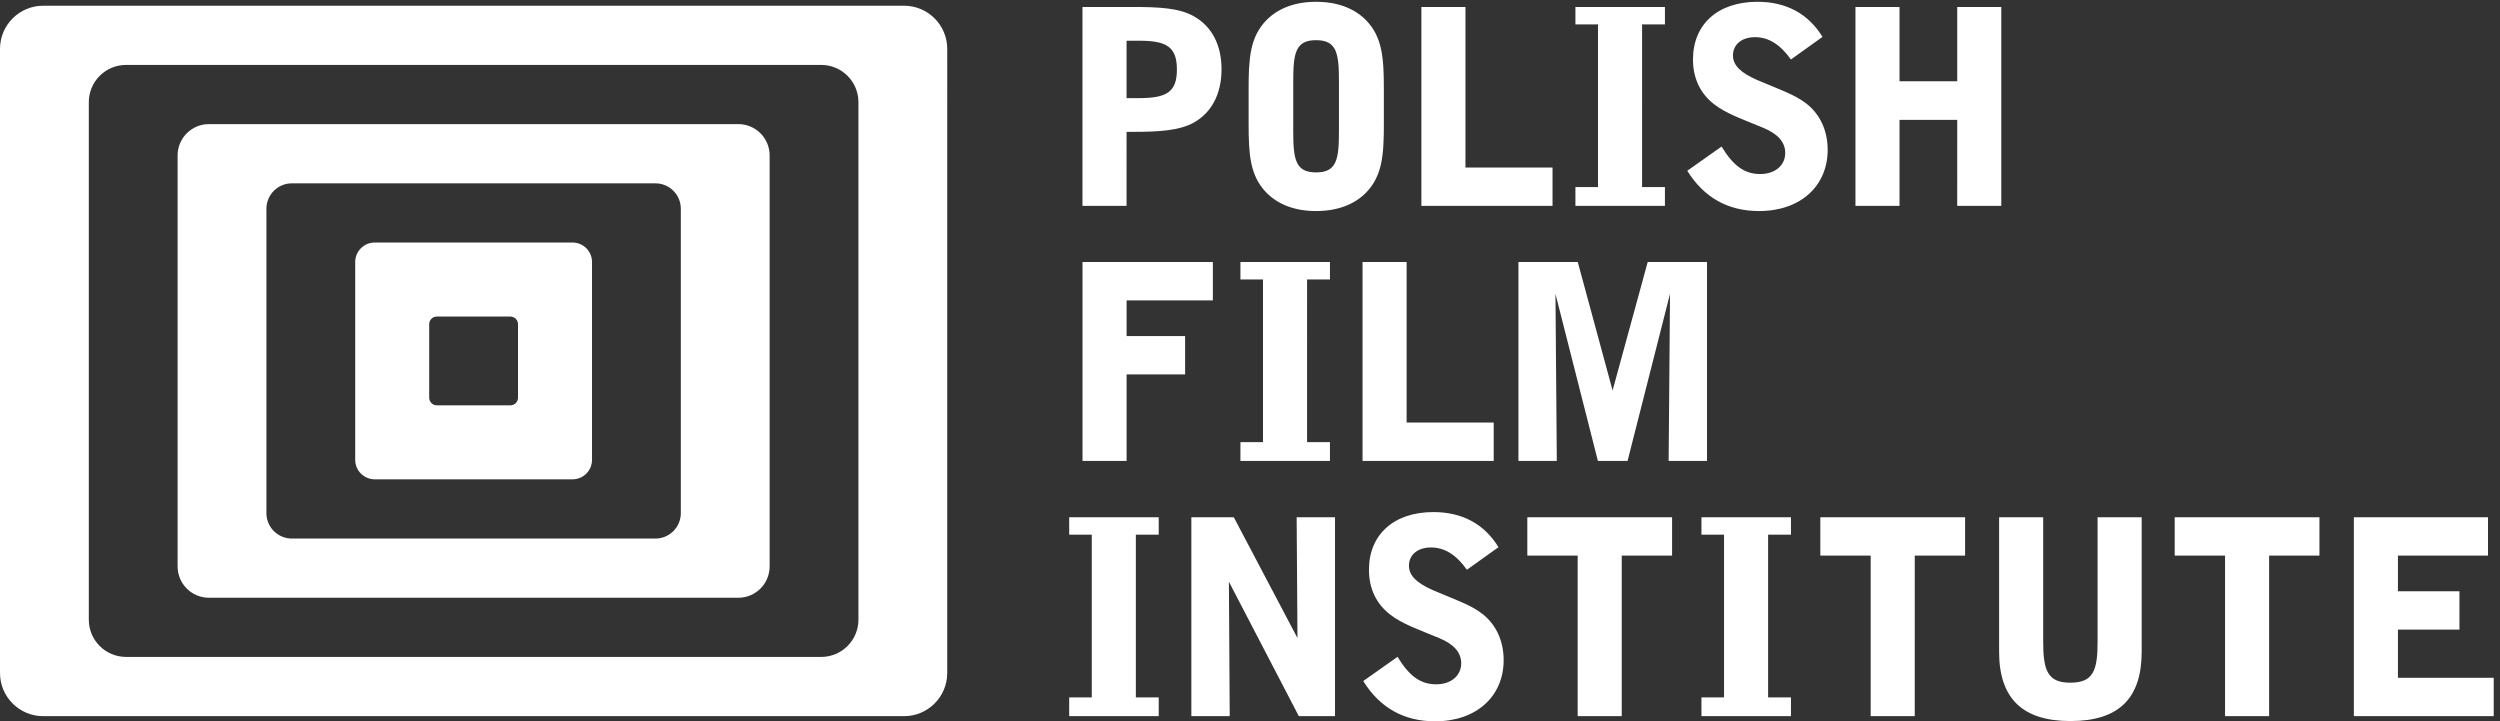
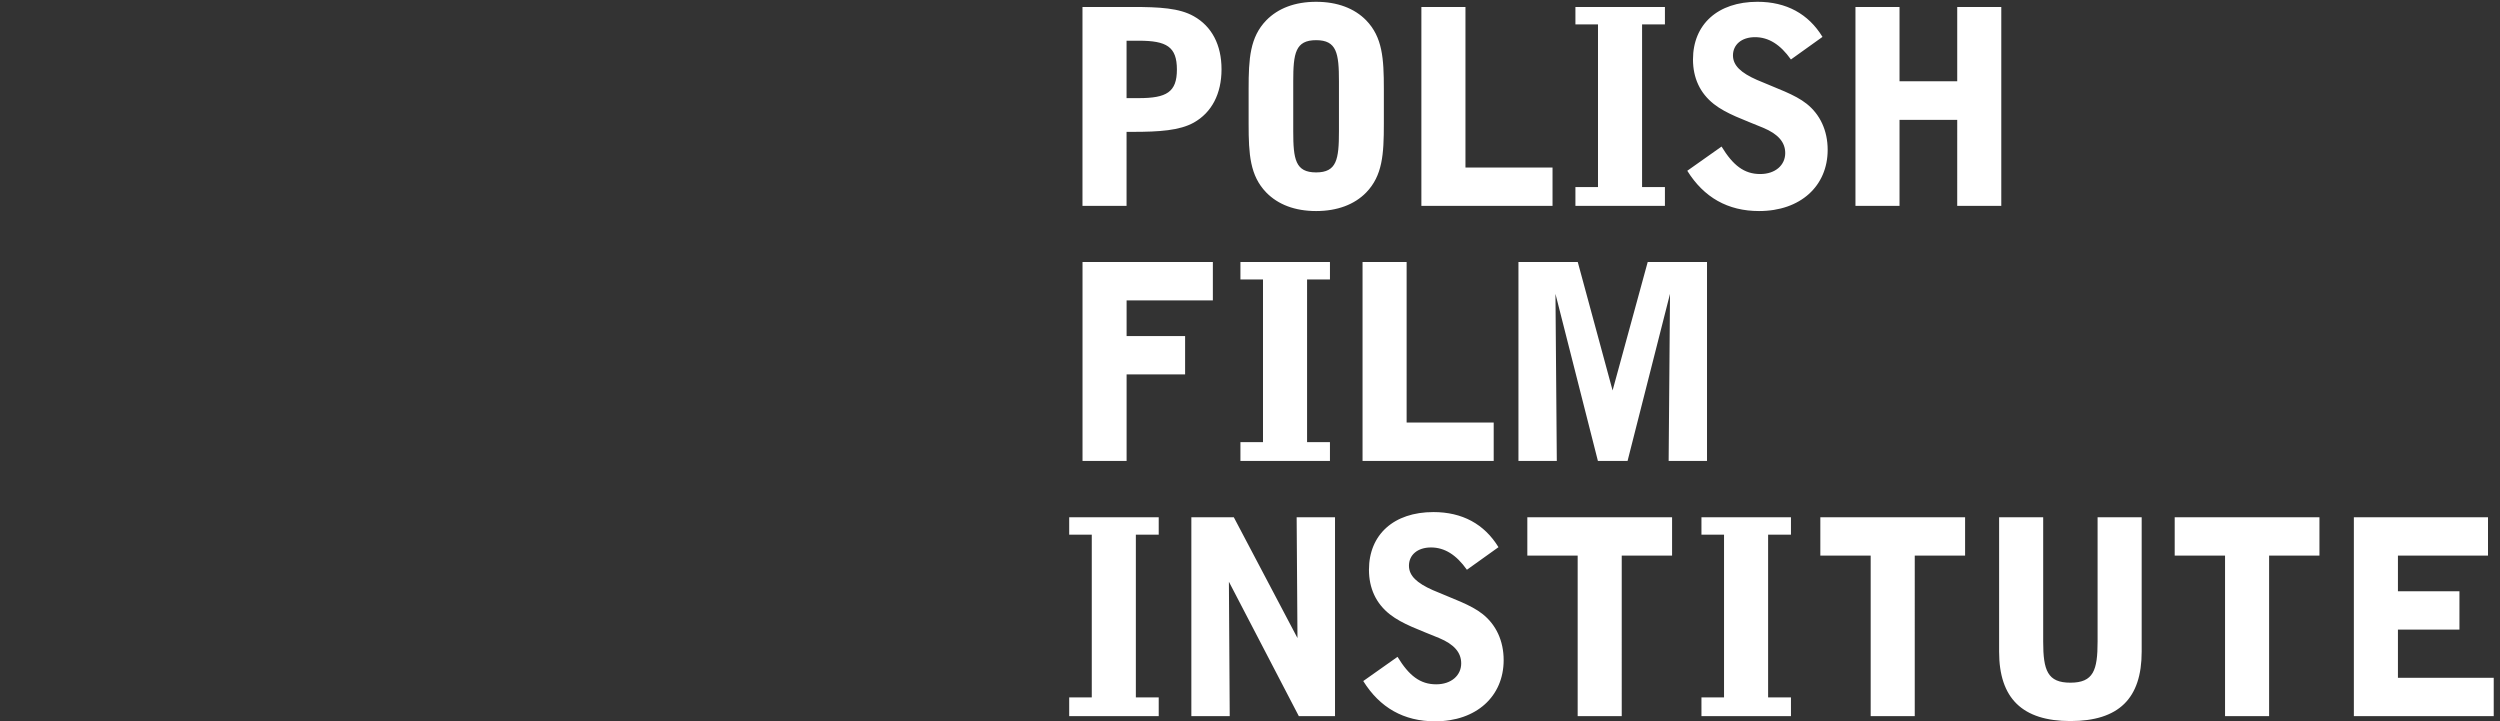
<svg xmlns="http://www.w3.org/2000/svg" width="452.133" height="130.453">
  <rect width="100%" height="100%" fill="#333333" stroke="none" />
-   <path d="M644.027 892.578H171.422c-27.984 0-50.66-22.676-50.66-50.668V138.223c0-27.981 22.676-50.664 50.66-50.664h945.208c27.98 0 50.67 22.683 50.67 50.664V841.91c0 27.992-22.69 50.668-50.67 50.668H644.027m0 80.485h585.293c32.44 0 58.73-26.29 58.73-58.731V65.742c0-32.433-26.29-58.73-58.73-58.73H58.73C26.29 7.012 0 33.309 0 65.742v848.59c0 32.441 26.29 58.731 58.73 58.731h585.297" style="fill:#fff;fill-opacity:1;fill-rule:evenodd;stroke:none" transform="matrix(.133 0 0 -.133 0 130.453)" />
-   <path d="M644.027 731.551H396.859c-19.101 0-34.589-15.492-34.589-34.586v-413.86c0-19.093 15.488-34.589 34.589-34.589h494.332c19.106 0 34.59 15.496 34.59 34.589v413.86c0 19.094-15.484 34.586-34.59 34.586H644.027m0 80.539h359.913c23.53 0 42.6-19.067 42.6-42.598V210.645c0-23.536-19.07-42.61-42.6-42.61H284.109c-23.527 0-42.601 19.074-42.601 42.61v558.847c0 23.531 19.074 42.598 42.601 42.598h359.918" style="fill:#fff;fill-opacity:1;fill-rule:evenodd;stroke:none" transform="matrix(.133 0 0 -.133 0 130.453)" />
-   <path d="M644 550.41h-49.992c-5.738 0-10.391-4.648-10.391-10.39v-99.969c0-5.746 4.653-10.395 10.391-10.395h99.972c5.743 0 10.399 4.649 10.399 10.395v99.969c0 5.742-4.656 10.39-10.399 10.39H644m.027 100.66H778.5c14.648 0 26.527-11.882 26.527-26.527V355.586c0-14.648-11.879-26.516-26.527-26.516H509.551c-14.653 0-26.531 11.868-26.531 26.516v268.957c0 14.645 11.878 26.527 26.531 26.527h134.476" style="fill:#fff;fill-opacity:1;fill-rule:evenodd;stroke:none" transform="matrix(.133 0 0 -.133 0 130.453)" />
  <path d="M1548.55 925.492h-16.66v-78.07h16.66c37.74 0 51.8 8.141 51.8 38.851 0 31.079-14.06 39.219-51.8 39.219zm74.73-111.371c-19.24-10.726-46.61-12.578-83.24-12.578h-8.15V700.902h-59.94v270.469h68.09c36.63 0 63.63-1.48 83.24-12.582 24.43-13.687 37.75-38.848 37.75-72.148 0-33.301-13.32-58.828-37.75-72.52m197.42 56.238c0 38.114-2.97 55.871-31.07 55.871-28.13 0-31.09-17.757-31.09-55.871v-68.078c0-38.105 2.96-55.871 31.09-55.871 28.1 0 31.07 17.766 31.07 55.871zm37-151.328c-15.9-16.277-39.22-25.16-68.07-25.16-28.87 0-51.8 8.883-67.72 25.16-22.19 22.942-24.04 51.805-24.04 93.239V860c0 41.441 1.85 70.301 24.04 93.242 15.92 16.278 38.85 25.16 67.72 25.16 28.85 0 52.17-8.882 68.07-25.16 22.2-22.941 24.06-51.801 24.06-93.242v-47.73c0-41.434-1.86-70.297-24.06-93.239m75.09-18.129v270.469h59.94V753.07h118.4v-52.168h-178.34m209.46 0v25.532h30.7v221.257h-30.7v23.68h121.71v-23.68h-31.07V726.434h31.07v-25.532h-121.71m249.78-7.031c-42.54 0-75.12 18.504-97.67 54.762l46.62 32.93c15.52-25.528 30.7-37.368 52.54-37.368 20.72 0 34.04 12.207 34.04 28.485 0 14.8-9.63 25.906-29.98 34.414-26.64 11.097-49.94 18.867-66.97 32.187-18.87 14.801-28.48 35.52-28.48 60.68 0 47.73 33.67 78.441 87.67 78.441 39.22 0 69.2-16.285 88.44-47.73l-42.93-30.711c-14.41 20.352-30.33 30.34-48.83 30.34-18.49 0-29.98-10.36-29.98-24.789 0-13.692 10.75-23.68 32.58-33.301 27.37-11.84 51.43-19.609 67.7-32.559 18.12-14.429 28.49-36.257 28.49-62.527 0-49.211-36.99-83.254-93.24-83.254m269.4 7.031V817.82h-78.46V700.902h-59.92v270.469h59.92V870.359h78.46v101.012h59.92V700.902h-59.92M1531.95 572.383v-48.477h79.55v-52.168h-79.55V354.082h-59.94v270.469h177.23v-52.168h-117.29m154.78-218.301v25.527h30.69v221.258h-30.69v23.684h121.73v-23.684h-31.1V379.609h31.1v-25.527h-121.73m166.06 0v270.469h59.94V406.25h118.4v-52.168h-178.34m416.23 0 1.86 227.176-57.72-227.176h-40.33l-57.71 227.176 1.83-227.176h-52.16v270.469h80.66l47.36-174.641 47.74 174.641h80.64V354.082h-52.17M1453.89 7.031V32.56h30.7v221.257h-30.7V277.5h121.73v-23.684h-31.09V32.559h31.09V7.03h-121.73m312.26.001-95.09 182.782 1.11-182.782H1620V277.5h57.72l86.58-164.277-1.12 164.277h52.17V7.031h-49.2M1951.43 0c-42.54 0-75.12 18.508-97.68 54.766l46.62 32.93c15.53-25.54 30.7-37.376 52.54-37.376 20.72 0 34.04 12.207 34.04 28.489 0 14.804-9.63 25.898-29.98 34.414-26.64 11.093-49.94 18.867-66.97 32.187-18.87 14.805-28.48 35.516-28.48 60.684 0 47.722 33.68 78.437 87.68 78.437 39.22 0 69.2-16.277 88.44-47.734l-42.93-30.703c-14.42 20.34-30.33 30.332-48.83 30.332s-29.98-10.352-29.98-24.785c0-13.692 10.74-23.68 32.58-33.301 27.36-11.836 51.42-19.61 67.69-32.559 18.13-14.433 28.5-36.261 28.5-62.527 0-49.211-36.99-83.254-93.24-83.254m253.8 225.332V7.032h-59.92v218.3h-68.45V277.5h196.83v-52.168h-68.46m108.4-218.301V32.56h30.71v221.257h-30.71V277.5h121.72v-23.684h-31.07V32.559h31.07V7.03h-121.72m290.04 218.302V7.032h-59.92v218.3h-68.46V277.5h196.84v-52.168h-68.46M2815.31.371c-65.49 0-96.93 31.082-96.93 94.344V277.5h59.94V108.406c0-39.218 5.92-55.867 36.99-55.867 31.45 0 36.99 17.02 36.99 55.867V277.5h59.95V94.715c0-63.63-31.08-94.344-96.94-94.344m270.22 224.961V7.032h-59.92v218.3h-68.46V277.5h196.83v-52.168h-68.45M3200.78 7.031V277.5h182.4v-52.168H3260.7v-48.477h83.64v-52.167h-83.64V59.199h130.26V7.031h-190.18" style="fill:#fff;fill-opacity:1;fill-rule:nonzero;stroke:none" transform="matrix(.133 0 0 -.133 0 130.453)" />
</svg>